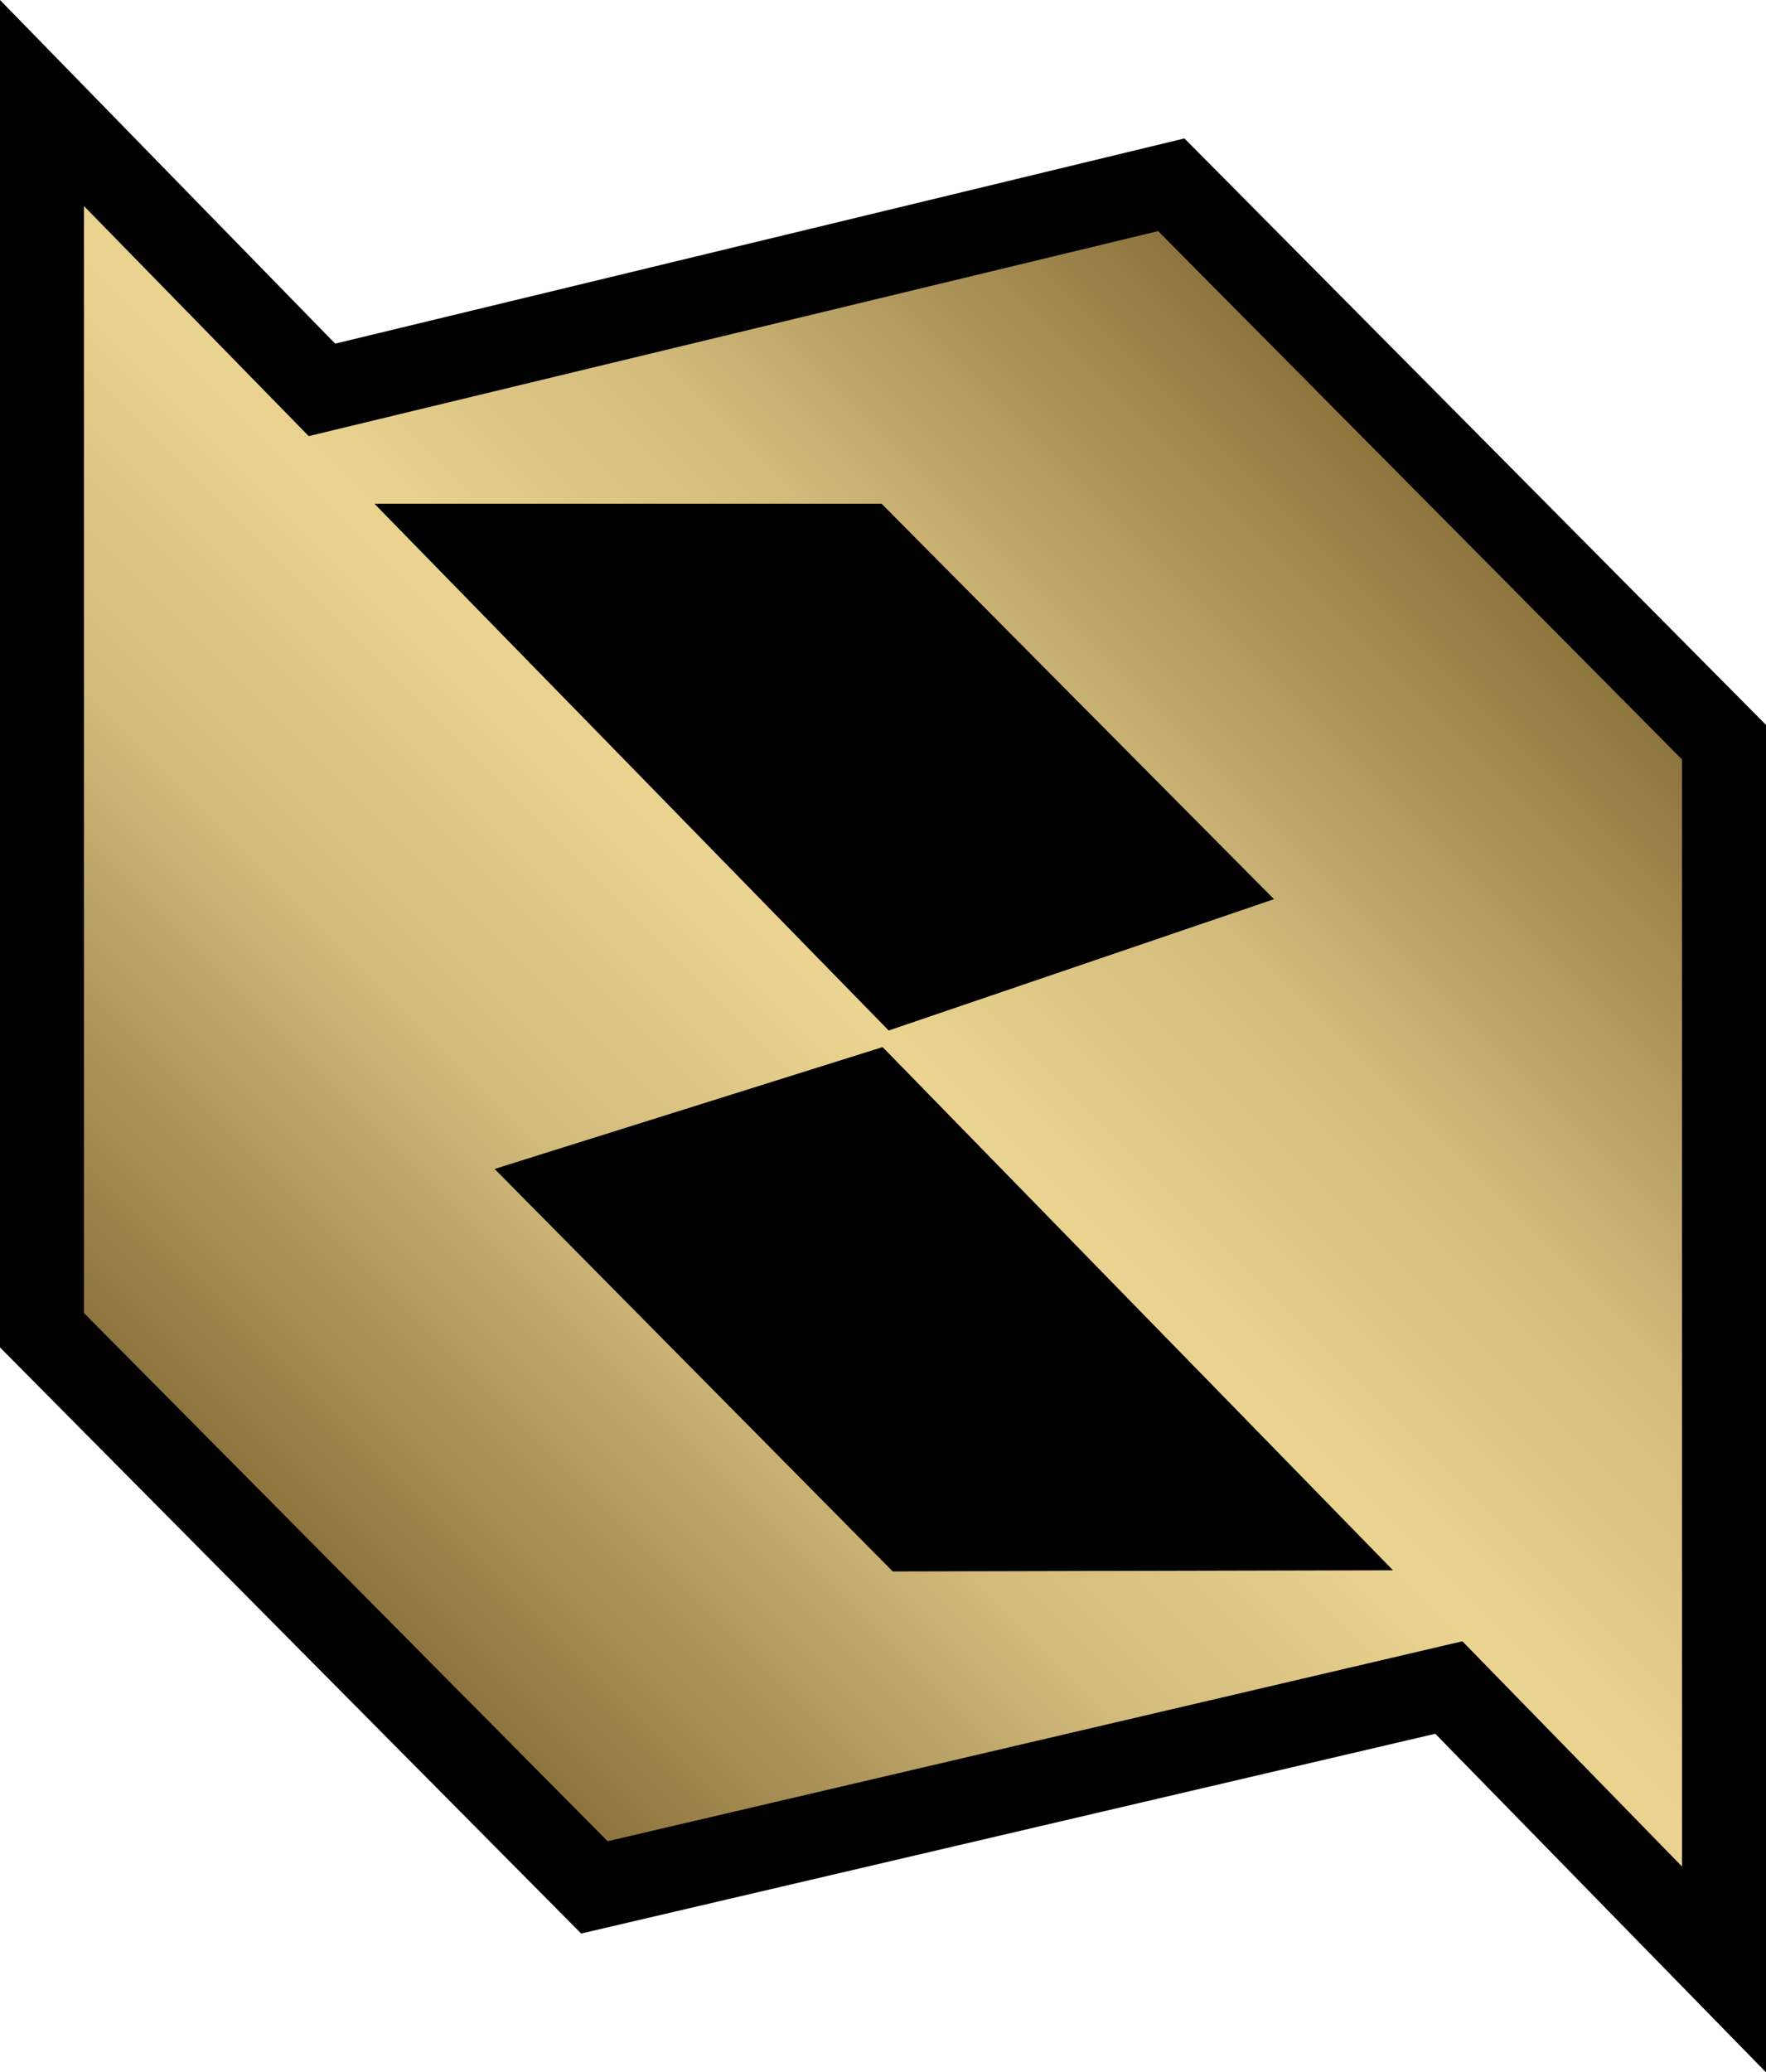
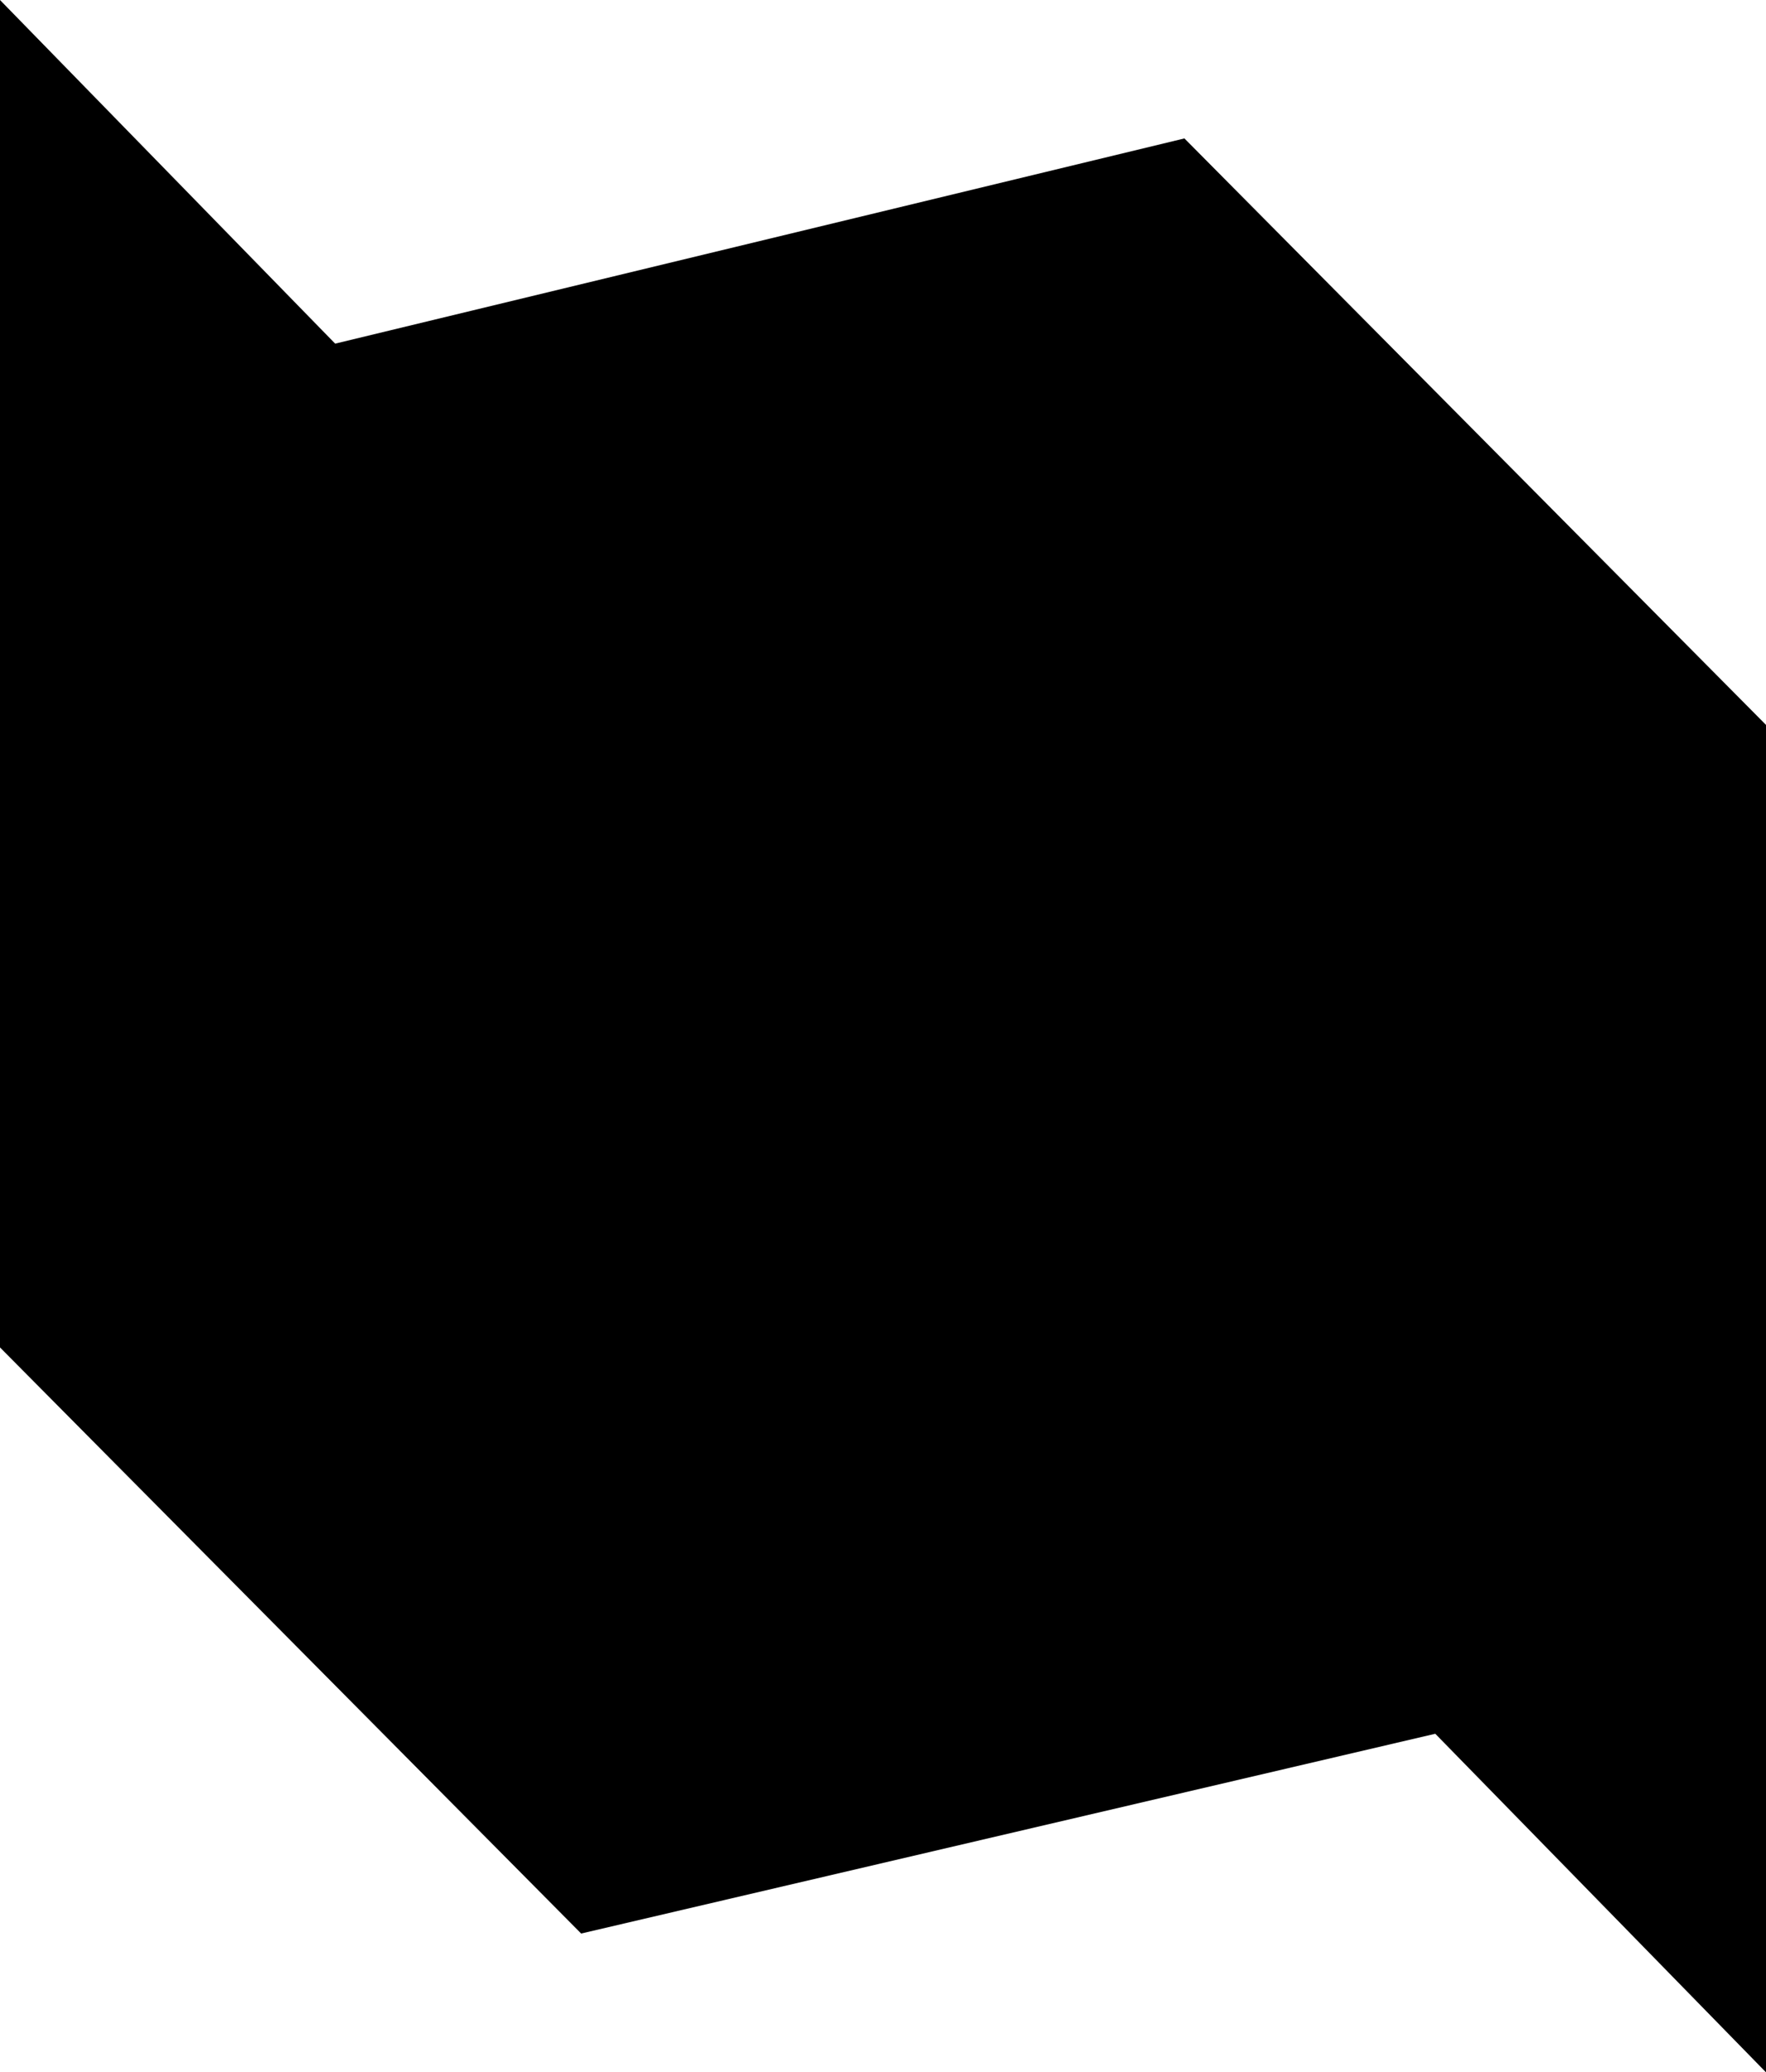
<svg xmlns="http://www.w3.org/2000/svg" xmlns:xlink="http://www.w3.org/1999/xlink" version="1.1" width="600" height="703.792">
  <linearGradient x1="0" y1="0" x2="1" y2="0" id="linearGradient498" gradientUnits="userSpaceOnUse" gradientTransform="matrix(20.854,20.854,20.854,-20.854,681.965,361.665)" spreadMethod="pad">
    <stop style="stop-color:#8b723c" offset="0" />
    <stop style="stop-color:#d2bb7b" offset="0.3" />
    <stop style="stop-color:#ebd491" offset="0.5" />
    <stop style="stop-color:#d2bb7b" offset="0.7" />
    <stop style="stop-color:#8b723c" offset="1" />
  </linearGradient>
  <linearGradient x1="0" y1="0" x2="1" y2="0" id="linearGradient2995" xlink:href="#linearGradient498" gradientUnits="userSpaceOnUse" gradientTransform="matrix(20.854,20.854,20.854,-20.854,681.965,361.665)" spreadMethod="pad" />
  <linearGradient x1="0" y1="0" x2="1" y2="0" id="linearGradient2998" xlink:href="#linearGradient498" gradientUnits="userSpaceOnUse" gradientTransform="matrix(366.926,-366.926,366.926,366.926,116.563,535.391)" spreadMethod="pad" />
  <path d="M 600,703.792 487.64,588.81 197.449,656.655 0,457.605 0,0 113.873,116.706 402.41,47.013 600,246.186 l 0,457.605 z" />
-   <path d="m 28.521,445.922 177.936,179.379 290.384,-67.898 74.637,76.502 0,-375.966 L 393.472,78.49 104.883,148.113 28.521,69.974 l 0,375.948 z m 98.689,-274.848 172.306,0 133.333,134.301 -130.923,44.603 -174.716,-178.904 z m 40.838,225.917 131.82,-41.383 173.397,177.672 -169.966,0.405 -135.251,-136.694 z" style="fill:url(#linearGradient2998)" />
</svg>